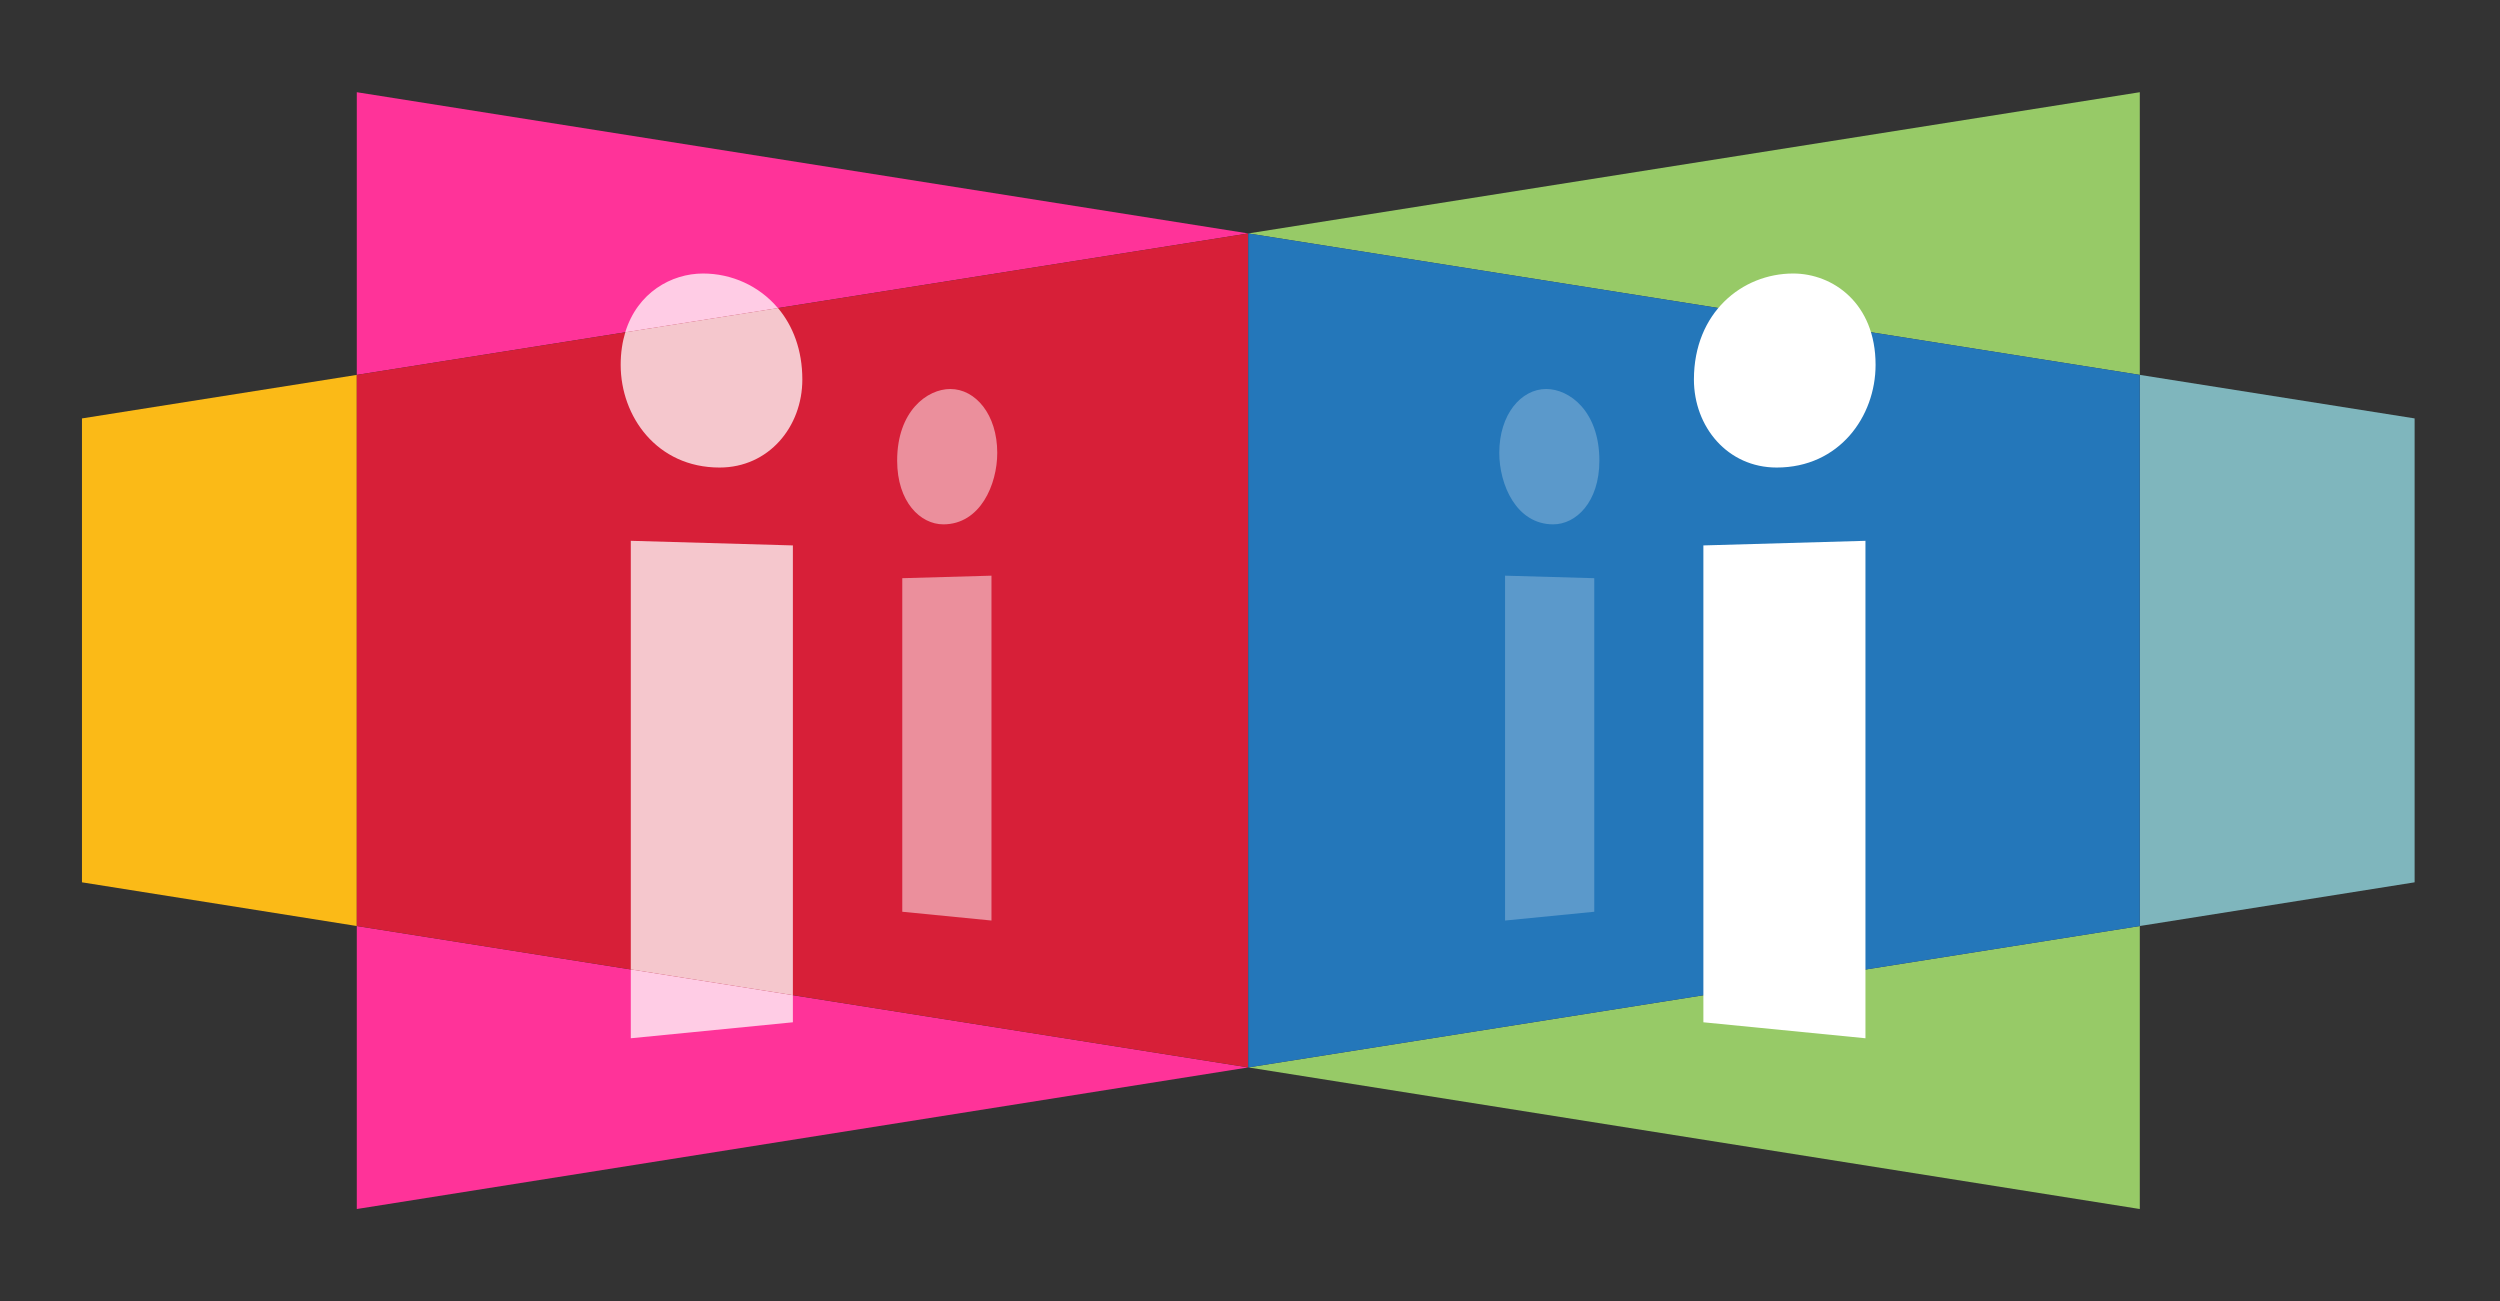
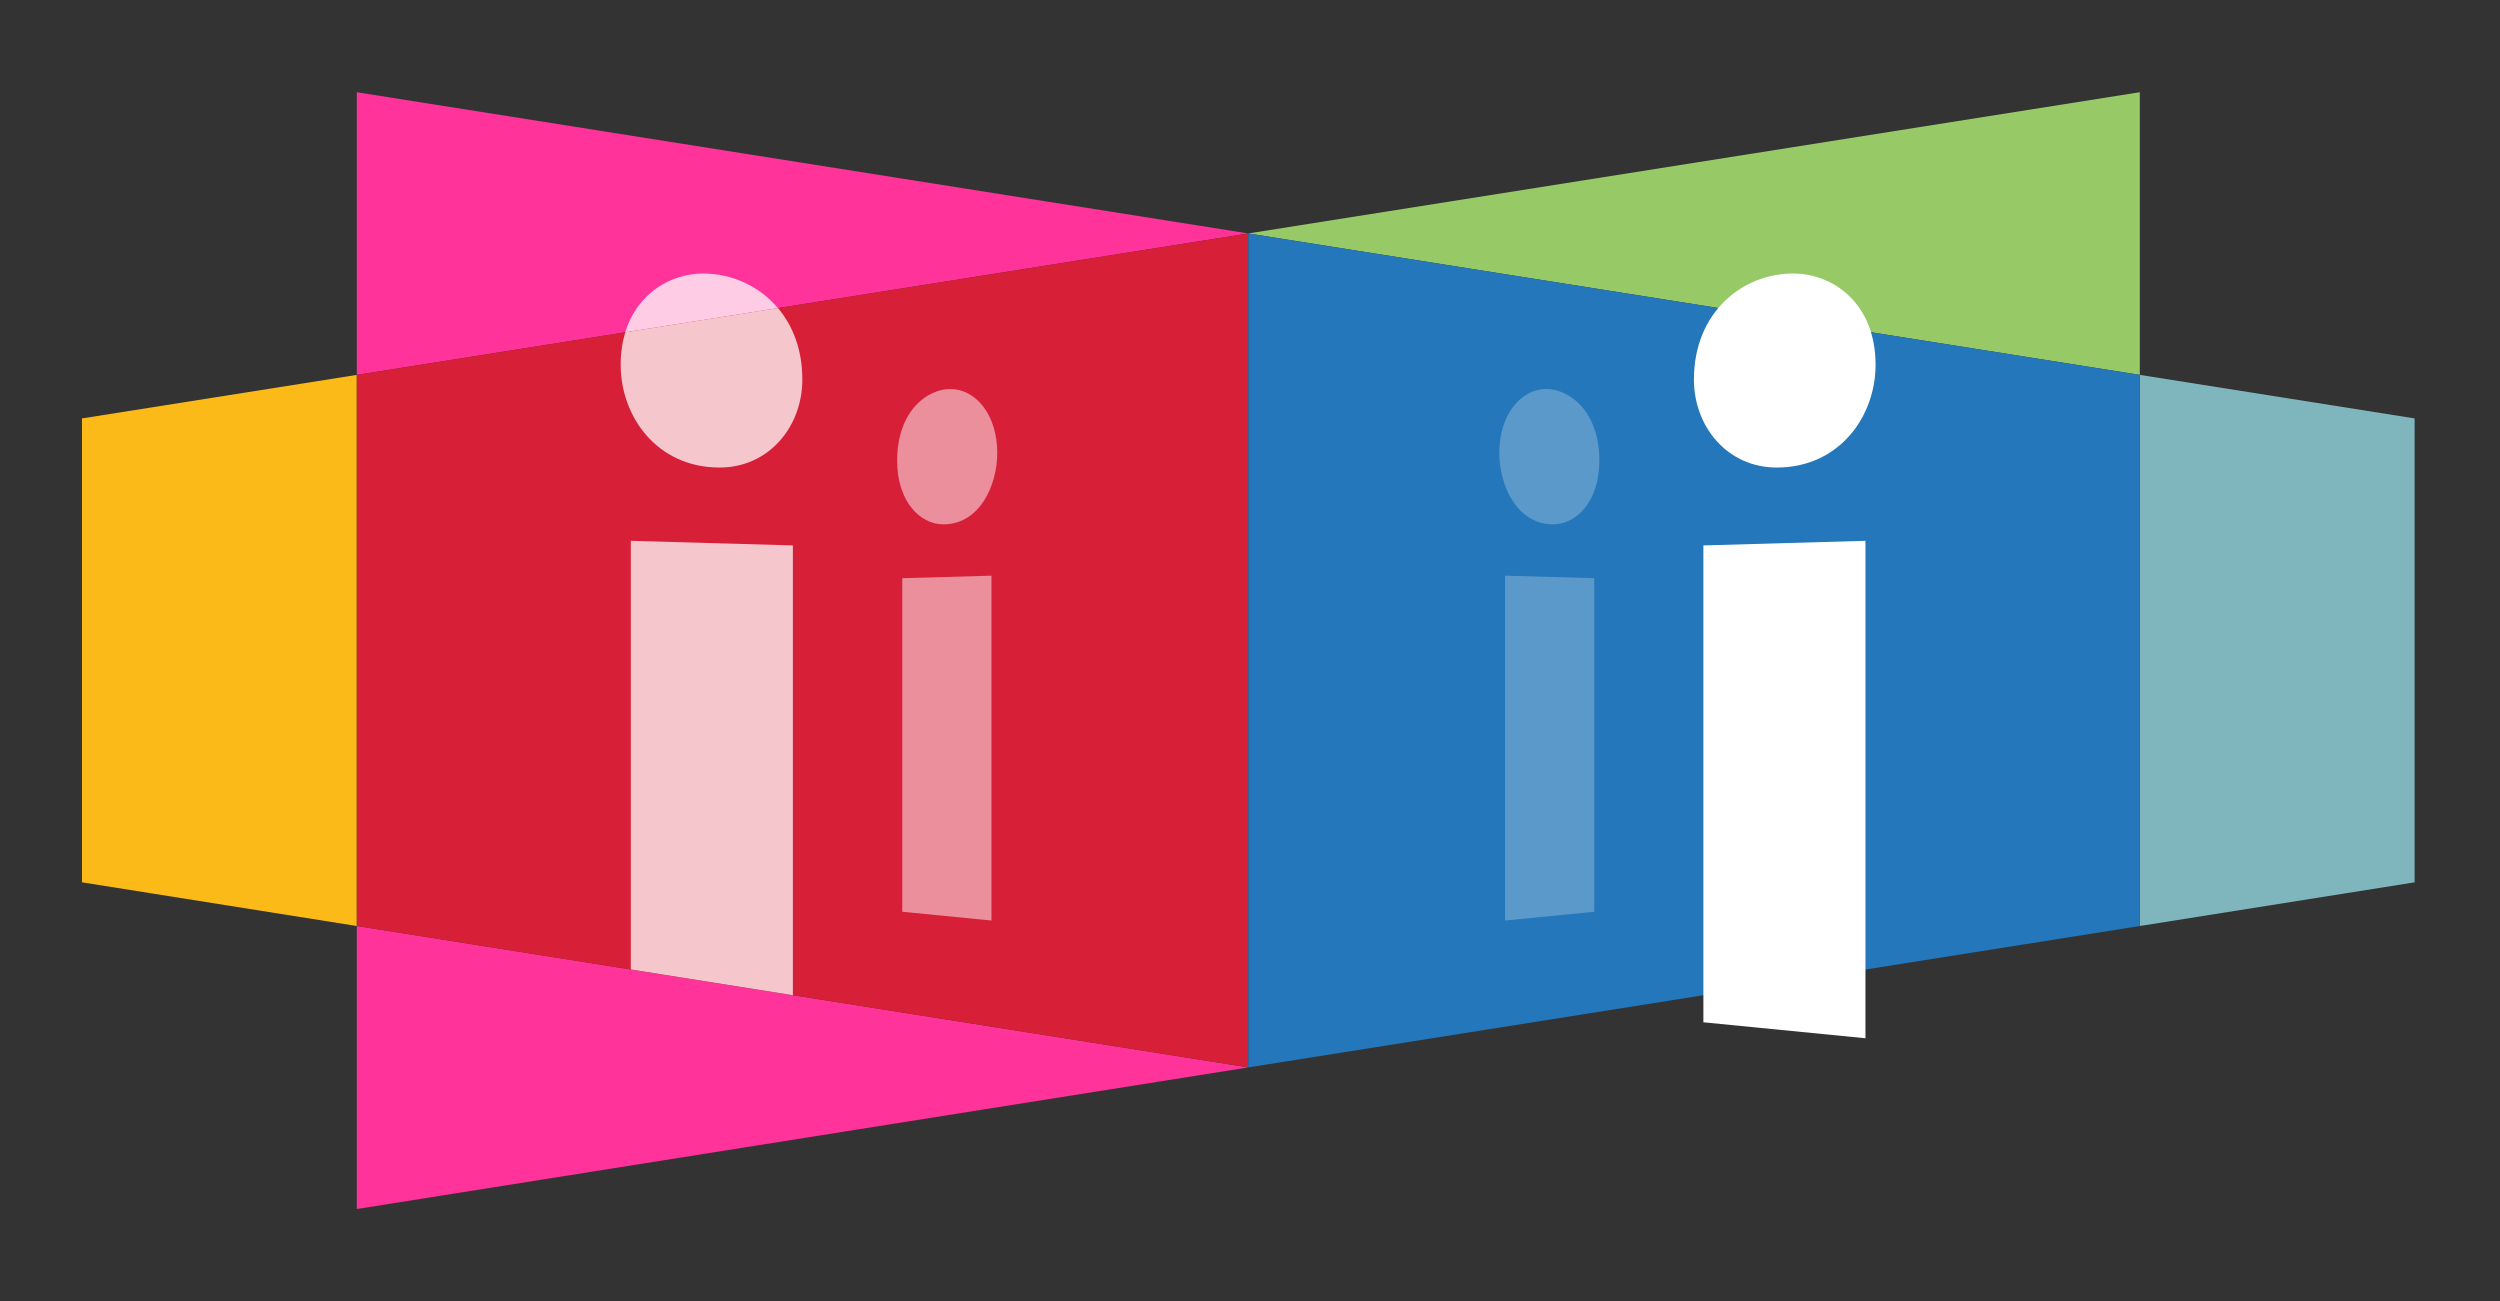
<svg xmlns="http://www.w3.org/2000/svg" width="732" height="381" viewBox="0 0 732 381" fill="none">
  <rect x="0" y="0" width="732" height="381" fill="#333333" stroke="none" />
  <g clip-path="url(#clip0_13_186)">
    <path d="M104.469 27V109.767L365.492 68.351L104.469 27Z" fill="#FF3399" />
    <path d="M104.469 354L365.492 312.536L104.469 271.137V354Z" fill="#FF3399" />
    <path d="M24 122.512V258.345L104.469 271.138V109.768L24 122.512Z" fill="#FBBA17" />
    <path d="M104.469 109.767V271.138L365.492 312.537V68.352L104.469 109.767Z" fill="#D71F38" />
    <path d="M626.531 27L365.492 68.351L626.531 109.767V27Z" fill="#97CA67" />
-     <path d="M626.531 354V271.137L365.492 312.536L626.531 354Z" fill="#97CA67" />
+     <path d="M626.531 354V271.137L626.531 354Z" fill="#97CA67" />
    <path d="M707 122.51L626.531 109.766V271.136L707 258.344V122.51Z" fill="#7FB6BD" />
    <path d="M365.492 68.352V312.537L626.531 271.138V109.767L365.492 68.352Z" fill="#2477BA" />
    <path d="M498.749 299.326L546.206 304.003V158.35L498.749 159.7V299.326Z" fill="white" />
    <path d="M520.215 136.896C538.541 136.896 549.169 121.949 549.169 106.826C549.169 88.746 536.624 80.084 525.046 80.084C510.054 80.084 495.979 91.575 495.979 111.117C495.979 124.955 505.802 136.896 520.215 136.896Z" fill="white" />
    <path d="M440.679 269.532L466.799 266.96V169.296L440.679 168.557V269.532Z" fill="#5B99CB" />
    <path d="M454.77 153.53C461.469 153.53 468.297 147.005 468.297 134.871C468.297 120.359 459.488 113.898 452.741 113.898C445.382 113.898 438.989 121.323 438.989 132.605C438.989 141.83 443.932 153.53 454.786 153.53H454.77Z" fill="#5B99CB" />
    <path d="M290.304 269.532L264.185 266.96V169.296L290.304 168.557V269.532Z" fill="#EB8F9C" />
    <path d="M276.214 153.53C269.515 153.53 262.687 147.005 262.687 134.871C262.687 120.359 271.496 113.898 278.243 113.898C285.602 113.898 291.995 121.323 291.995 132.605C291.995 141.83 287.052 153.53 276.198 153.53H276.214Z" fill="#EB8F9C" />
-     <path d="M232.155 299.326V291.387L184.697 283.85V304.003L232.155 299.326Z" fill="#FFCCE5" />
    <path d="M232.155 159.7L184.697 158.35V283.849L232.155 291.387V159.7Z" fill="#F5C7CD" />
    <path d="M205.857 80.084C196.55 80.084 186.614 85.693 183.071 97.296L227.774 90.209C222.267 83.668 214.199 80.084 205.841 80.084H205.857Z" fill="#FFCCE5" />
    <path d="M181.734 106.827C181.734 121.95 192.347 136.896 210.689 136.896C225.101 136.896 234.924 124.955 234.924 111.118C234.924 102.472 232.171 95.4 227.79 90.193L183.087 97.281C182.234 100.109 181.734 103.275 181.734 106.811V106.827Z" fill="#F5C7CD" />
  </g>
  <defs>
    <clipPath id="clip0_13_186">
      <rect width="683" height="327" fill="white" transform="translate(24 27)" />
    </clipPath>
  </defs>
</svg>